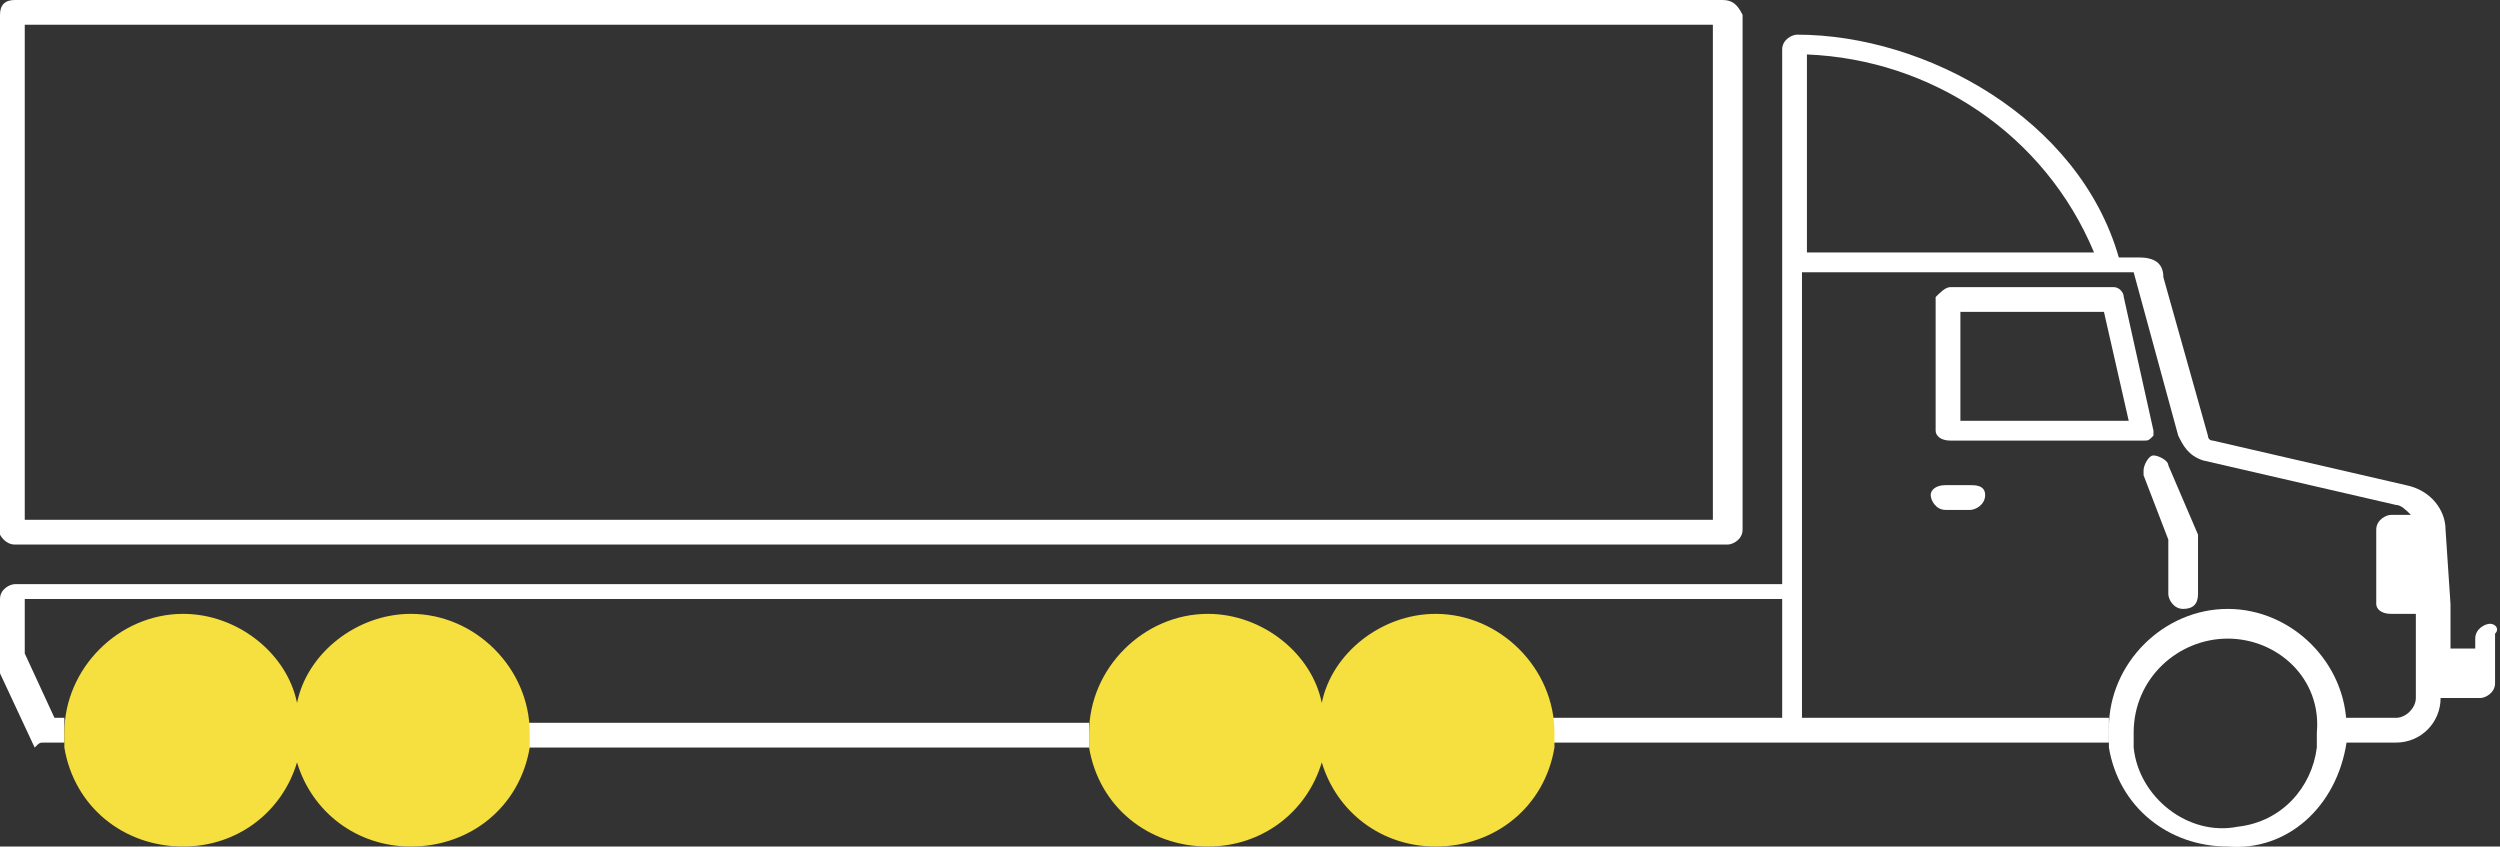
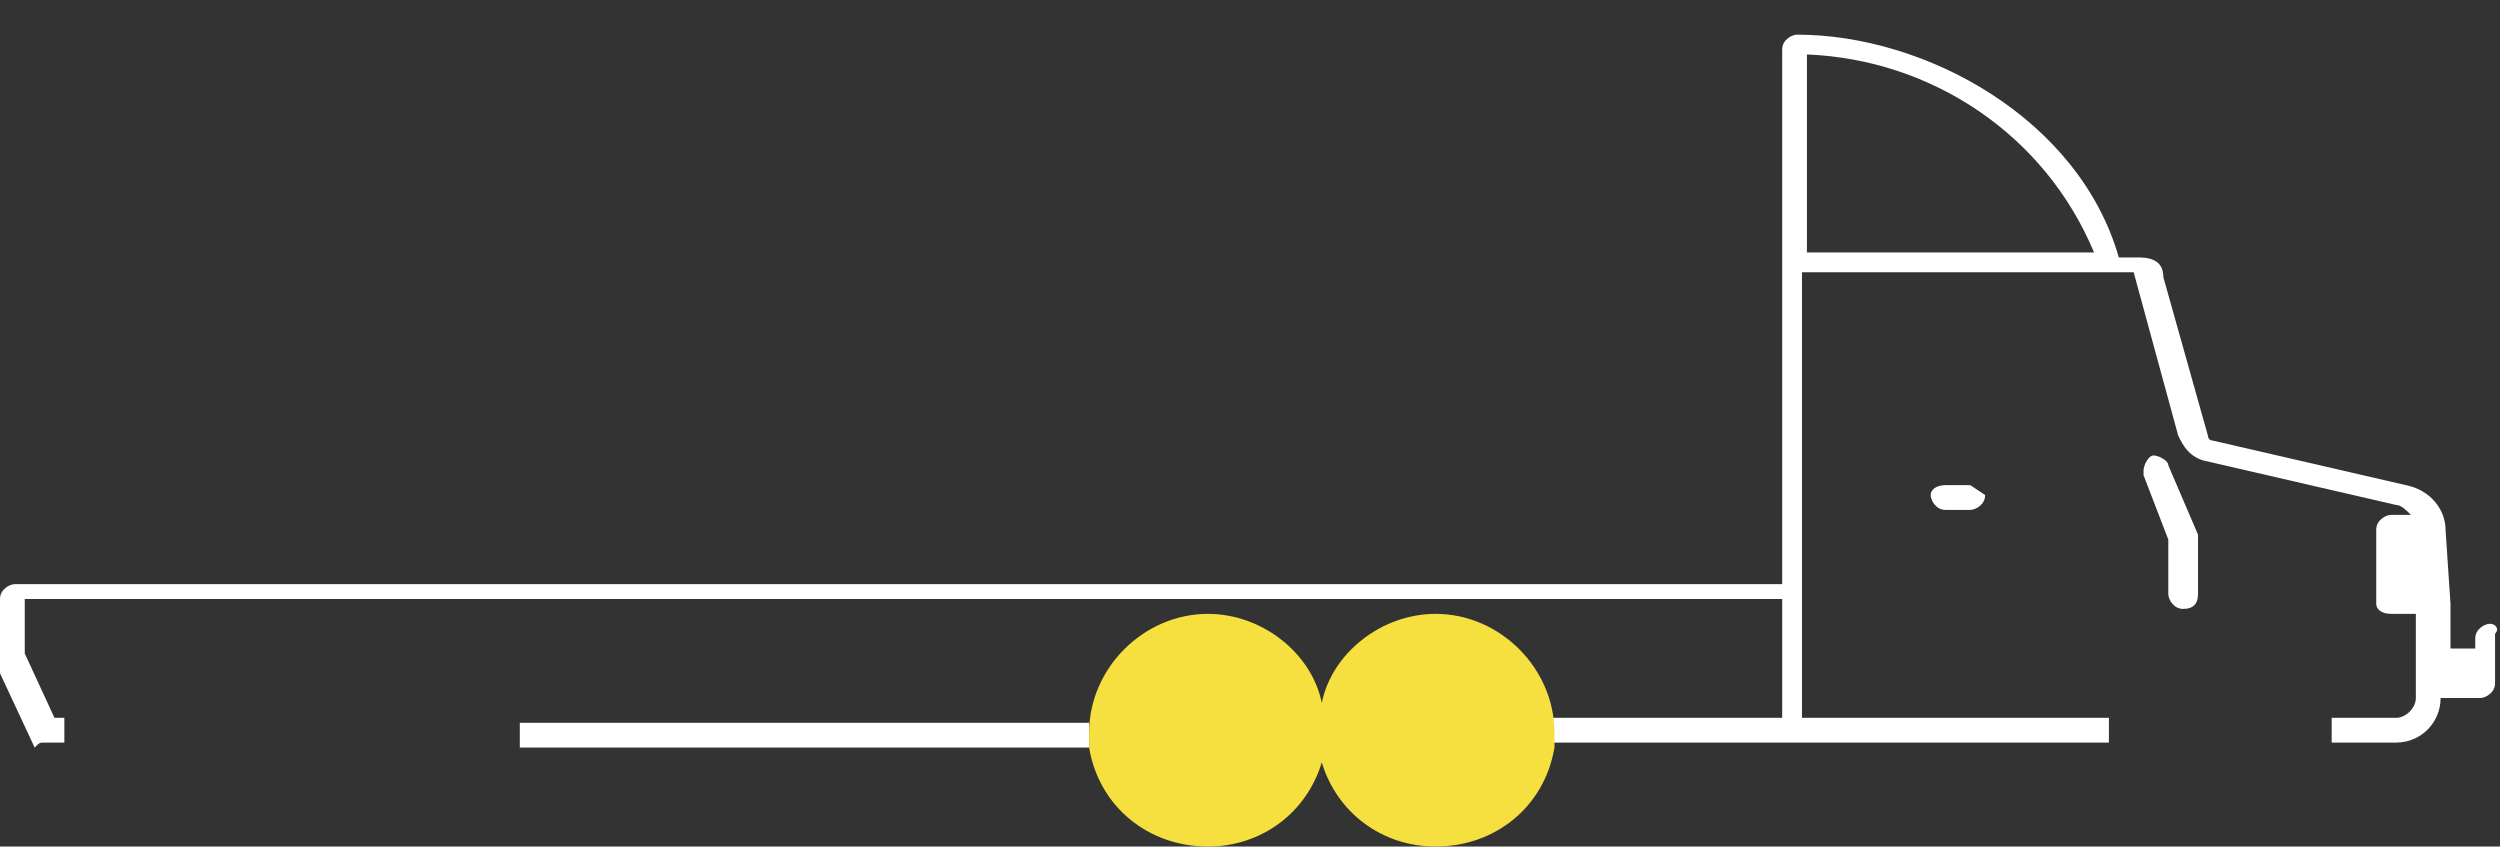
<svg xmlns="http://www.w3.org/2000/svg" version="1.1" id="Isolation_Mode" x="0px" y="0px" viewBox="0 0 50.5 17.1" style="enable-background:new 0 0 50.5 17.1;" xml:space="preserve">
  <rect x="0" y="0" width="50.5" height="17.1" fill="#333333" stroke="none" />
  <style type="text/css">
	.st0{fill:#FFFFFF;}
	.st1{display:none;fill:#FFFFFF;}
	.st2{fill:#F6E03F;}
</style>
  <title>Bandag Drive &amp;amp; Trailer Truck Icon</title>
  <path class="st0" d="M50.3,12.6c-0.1,0-0.3,0.1-0.3,0.3v0.2h-0.5v-0.1l0,0v-0.7c0,0,0,0,0-0.1l-0.1-1.5l0,0c0-0.4-0.3-0.8-0.8-0.9  l-3.9-0.9c-0.1,0-0.1-0.1-0.1-0.1l-0.9-3.2c0-0.3-0.2-0.4-0.5-0.4h-0.4c-0.8-2.8-3.9-4.5-6.5-4.5c-0.1,0-0.3,0.1-0.3,0.3v4.5  c0,0,0,0,0,0.1c0,0,0,0.1,0,0.1v6.1H0.3c-0.1,0-0.3,0.1-0.3,0.3v1.4c0,0,0,0.1,0,0.1l0.7,1.5C0.8,15,0.8,15,0.9,15h0.4v-0.5  c0,0,0,0,0,0H1.1l-0.6-1.3v-1.1H36v2.4h-4.8v0.5h11.4v-0.5h-6.2v-9h6.7l0.9,3.3c0.1,0.2,0.2,0.4,0.5,0.5l3.9,0.9  c0.1,0,0.2,0.1,0.3,0.2h-0.4c-0.1,0-0.3,0.1-0.3,0.3v1.5c0,0.1,0.1,0.2,0.3,0.2h0.5v0.5v1.2c0,0.2-0.2,0.4-0.4,0.4h-1.3v0.5h1.3  c0.5,0,0.9-0.4,0.9-0.9l0,0h0.7h0.1c0.1,0,0.3-0.1,0.3-0.3v-1C50.5,12.7,50.4,12.6,50.3,12.6C50.3,12.6,50.3,12.6,50.3,12.6z   M36.5,5.1v-4c2.5,0.1,4.8,1.6,5.8,4H36.5z M10.5,14.6c0,0,0-0.1,0-0.1v0.6H22v-0.5H10.5z M49.5,13.6L49.5,13.6h0.5l0,0H49.5z   M49,11h-0.2v0.9H49L49,11z" />
-   <path class="st0" d="M43.5,8.7L42.9,6c0-0.1-0.1-0.2-0.2-0.2h-3.3c-0.1,0-0.2,0.1-0.3,0.2c0,0,0,0,0,0v2.7c0,0.1,0.1,0.2,0.3,0.2  h3.9c0.1,0,0.1,0,0.2-0.1C43.5,8.9,43.5,8.8,43.5,8.7z M39.6,8.5V6.3h2.9l0.5,2.2H39.6z" />
  <path class="st0" d="M43.8,9.4c0-0.1-0.2-0.2-0.3-0.2c-0.1,0-0.2,0.2-0.2,0.3c0,0,0,0,0,0.1l0.5,1.3v1.1c0,0.1,0.1,0.3,0.3,0.3  s0.3-0.1,0.3-0.3v-1.1c0,0,0-0.1,0-0.1L43.8,9.4z" />
-   <path class="st0" d="M39.8,9.8h-0.5C39.1,9.8,39,9.9,39,10s0.1,0.3,0.3,0.3h0.5c0.1,0,0.3-0.1,0.3-0.3S39.9,9.8,39.8,9.8z" />
-   <path class="st0" d="M0.3,11h34.6c0.1,0,0.3-0.1,0.3-0.3V0.3C35.1,0.1,35,0,34.8,0H0.3C0.1,0,0,0.1,0,0.3v10.5C0,10.8,0.1,11,0.3,11  z M0.5,0.5h34.1v10H0.5V0.5z" />
-   <path class="st0" d="M45,17.1c-1.2,0-2.2-0.8-2.4-2c0-0.1,0-0.2,0-0.4c0-1.3,1.1-2.4,2.4-2.4c1.3,0,2.4,1.1,2.4,2.4  c0,0.1,0,0.2,0,0.3C47.2,16.3,46.2,17.2,45,17.1z M45,12.9c-1,0-1.9,0.8-1.9,1.9l0,0c0,0.1,0,0.2,0,0.3c0.1,1,1.1,1.8,2.1,1.6  c0.9-0.1,1.5-0.8,1.6-1.6c0-0.1,0-0.2,0-0.3C46.9,13.7,46,12.9,45,12.9z" />
+   <path class="st0" d="M39.8,9.8h-0.5C39.1,9.8,39,9.9,39,10s0.1,0.3,0.3,0.3h0.5c0.1,0,0.3-0.1,0.3-0.3z" />
  <path class="st1" d="M29,12.4c-1.1,0-2,0.7-2.3,1.7c-0.3-1-1.2-1.7-2.3-1.7c-1.3,0-2.4,1.1-2.4,2.4v0.3c0.2,1.2,1.2,2,2.4,2  c1,0,2-0.6,2.3-1.6c0.3,0.9,1.2,1.6,2.3,1.6c1.2,0,2.2-0.8,2.4-2v-0.3C31.3,13.5,30.3,12.4,29,12.4z M26.2,15  c-0.1,0.9-0.8,1.5-1.6,1.6c-1,0.1-2-0.6-2.1-1.6c0-0.1,0-0.2,0-0.3c0-1,0.8-1.9,1.9-1.9c1,0,1.9,0.9,1.9,1.9  C26.3,14.8,26.3,14.9,26.2,15z M30.8,15c-0.1,0.9-0.8,1.5-1.6,1.6c-1,0.1-2-0.6-2.1-1.6c0-0.1,0-0.2,0-0.3c0-1,0.8-1.9,1.9-1.9  c1,0,1.9,0.9,1.8,1.9C30.8,14.8,30.8,14.9,30.8,15z" />
  <path class="st1" d="M8.3,12.4c-1.1,0-2.1,0.8-2.3,1.8c-0.2-1-1.2-1.8-2.3-1.8c-1.3,0-2.4,1.1-2.4,2.4v0.3c0.2,1.2,1.2,2,2.4,2  c1.1,0,2-0.7,2.3-1.7c0.3,1,1.2,1.7,2.3,1.7c1.2,0,2.2-0.8,2.4-2v-0.3C10.7,13.5,9.6,12.4,8.3,12.4z M5.5,15  c-0.1,0.9-0.8,1.5-1.6,1.6c-1,0.1-2-0.6-2.1-1.6c0-0.1,0-0.2,0-0.3c0-1,0.8-1.9,1.9-1.9c1,0,1.9,0.9,1.8,1.9  C5.5,14.8,5.5,14.9,5.5,15z M10.1,15c-0.1,0.9-0.8,1.5-1.6,1.6c-1,0.1-2-0.6-2.1-1.6c0-0.1,0-0.2,0-0.3c0-1,0.8-1.9,1.9-1.9  c1,0,1.9,0.9,1.9,1.9C10.1,14.8,10.1,14.9,10.1,15z" />
-   <path id="drive" class="st2" d="M8.3,12.4c-1.1,0-2.1,0.8-2.3,1.8c-0.2-1-1.2-1.8-2.3-1.8c-1.3,0-2.4,1.1-2.4,2.4v0.3  c0.2,1.2,1.2,2,2.4,2c1.1,0,2-0.7,2.3-1.7c0.3,1,1.2,1.7,2.3,1.7c1.2,0,2.2-0.8,2.4-2v-0.3C10.7,13.5,9.6,12.4,8.3,12.4z" />
  <path id="trailer" class="st2" d="M29,12.4c-1.1,0-2.1,0.8-2.3,1.8c-0.2-1-1.2-1.8-2.3-1.8c-1.3,0-2.4,1.1-2.4,2.4v0.3  c0.2,1.2,1.2,2,2.4,2c1.1,0,2-0.7,2.3-1.7c0.3,1,1.2,1.7,2.3,1.7c1.2,0,2.2-0.8,2.4-2v-0.3C31.4,13.5,30.3,12.4,29,12.4z" />
</svg>